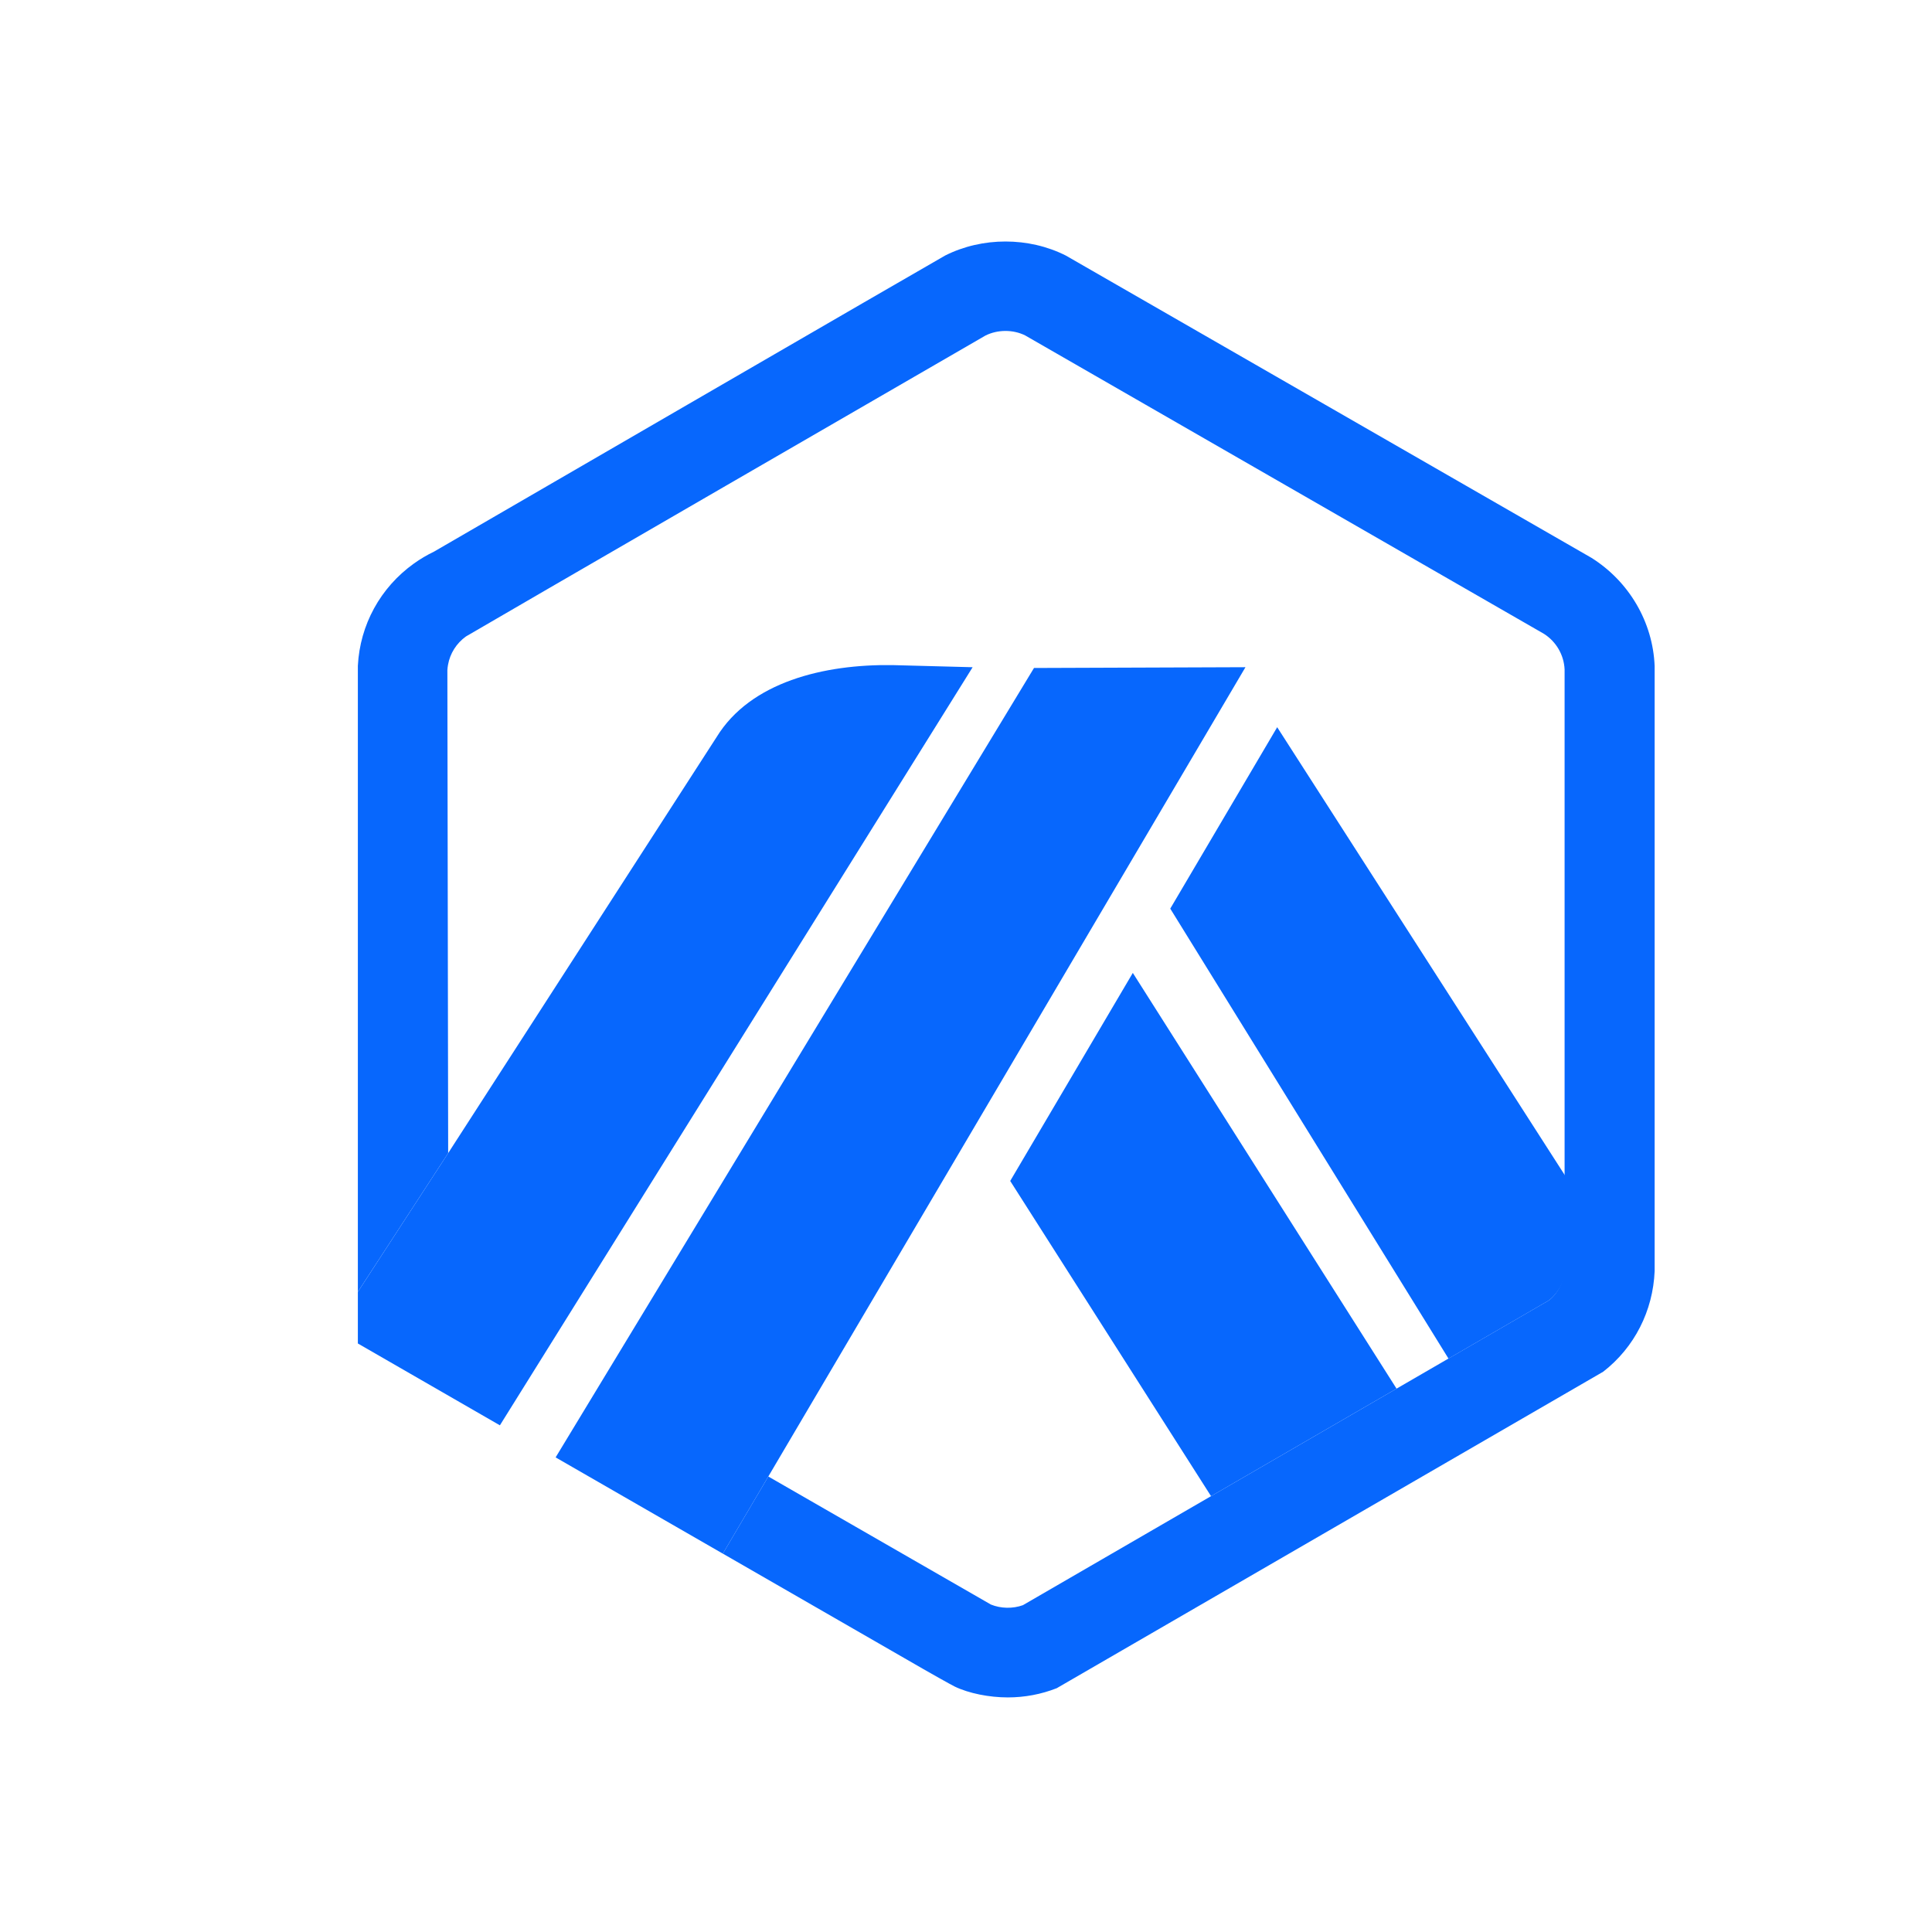
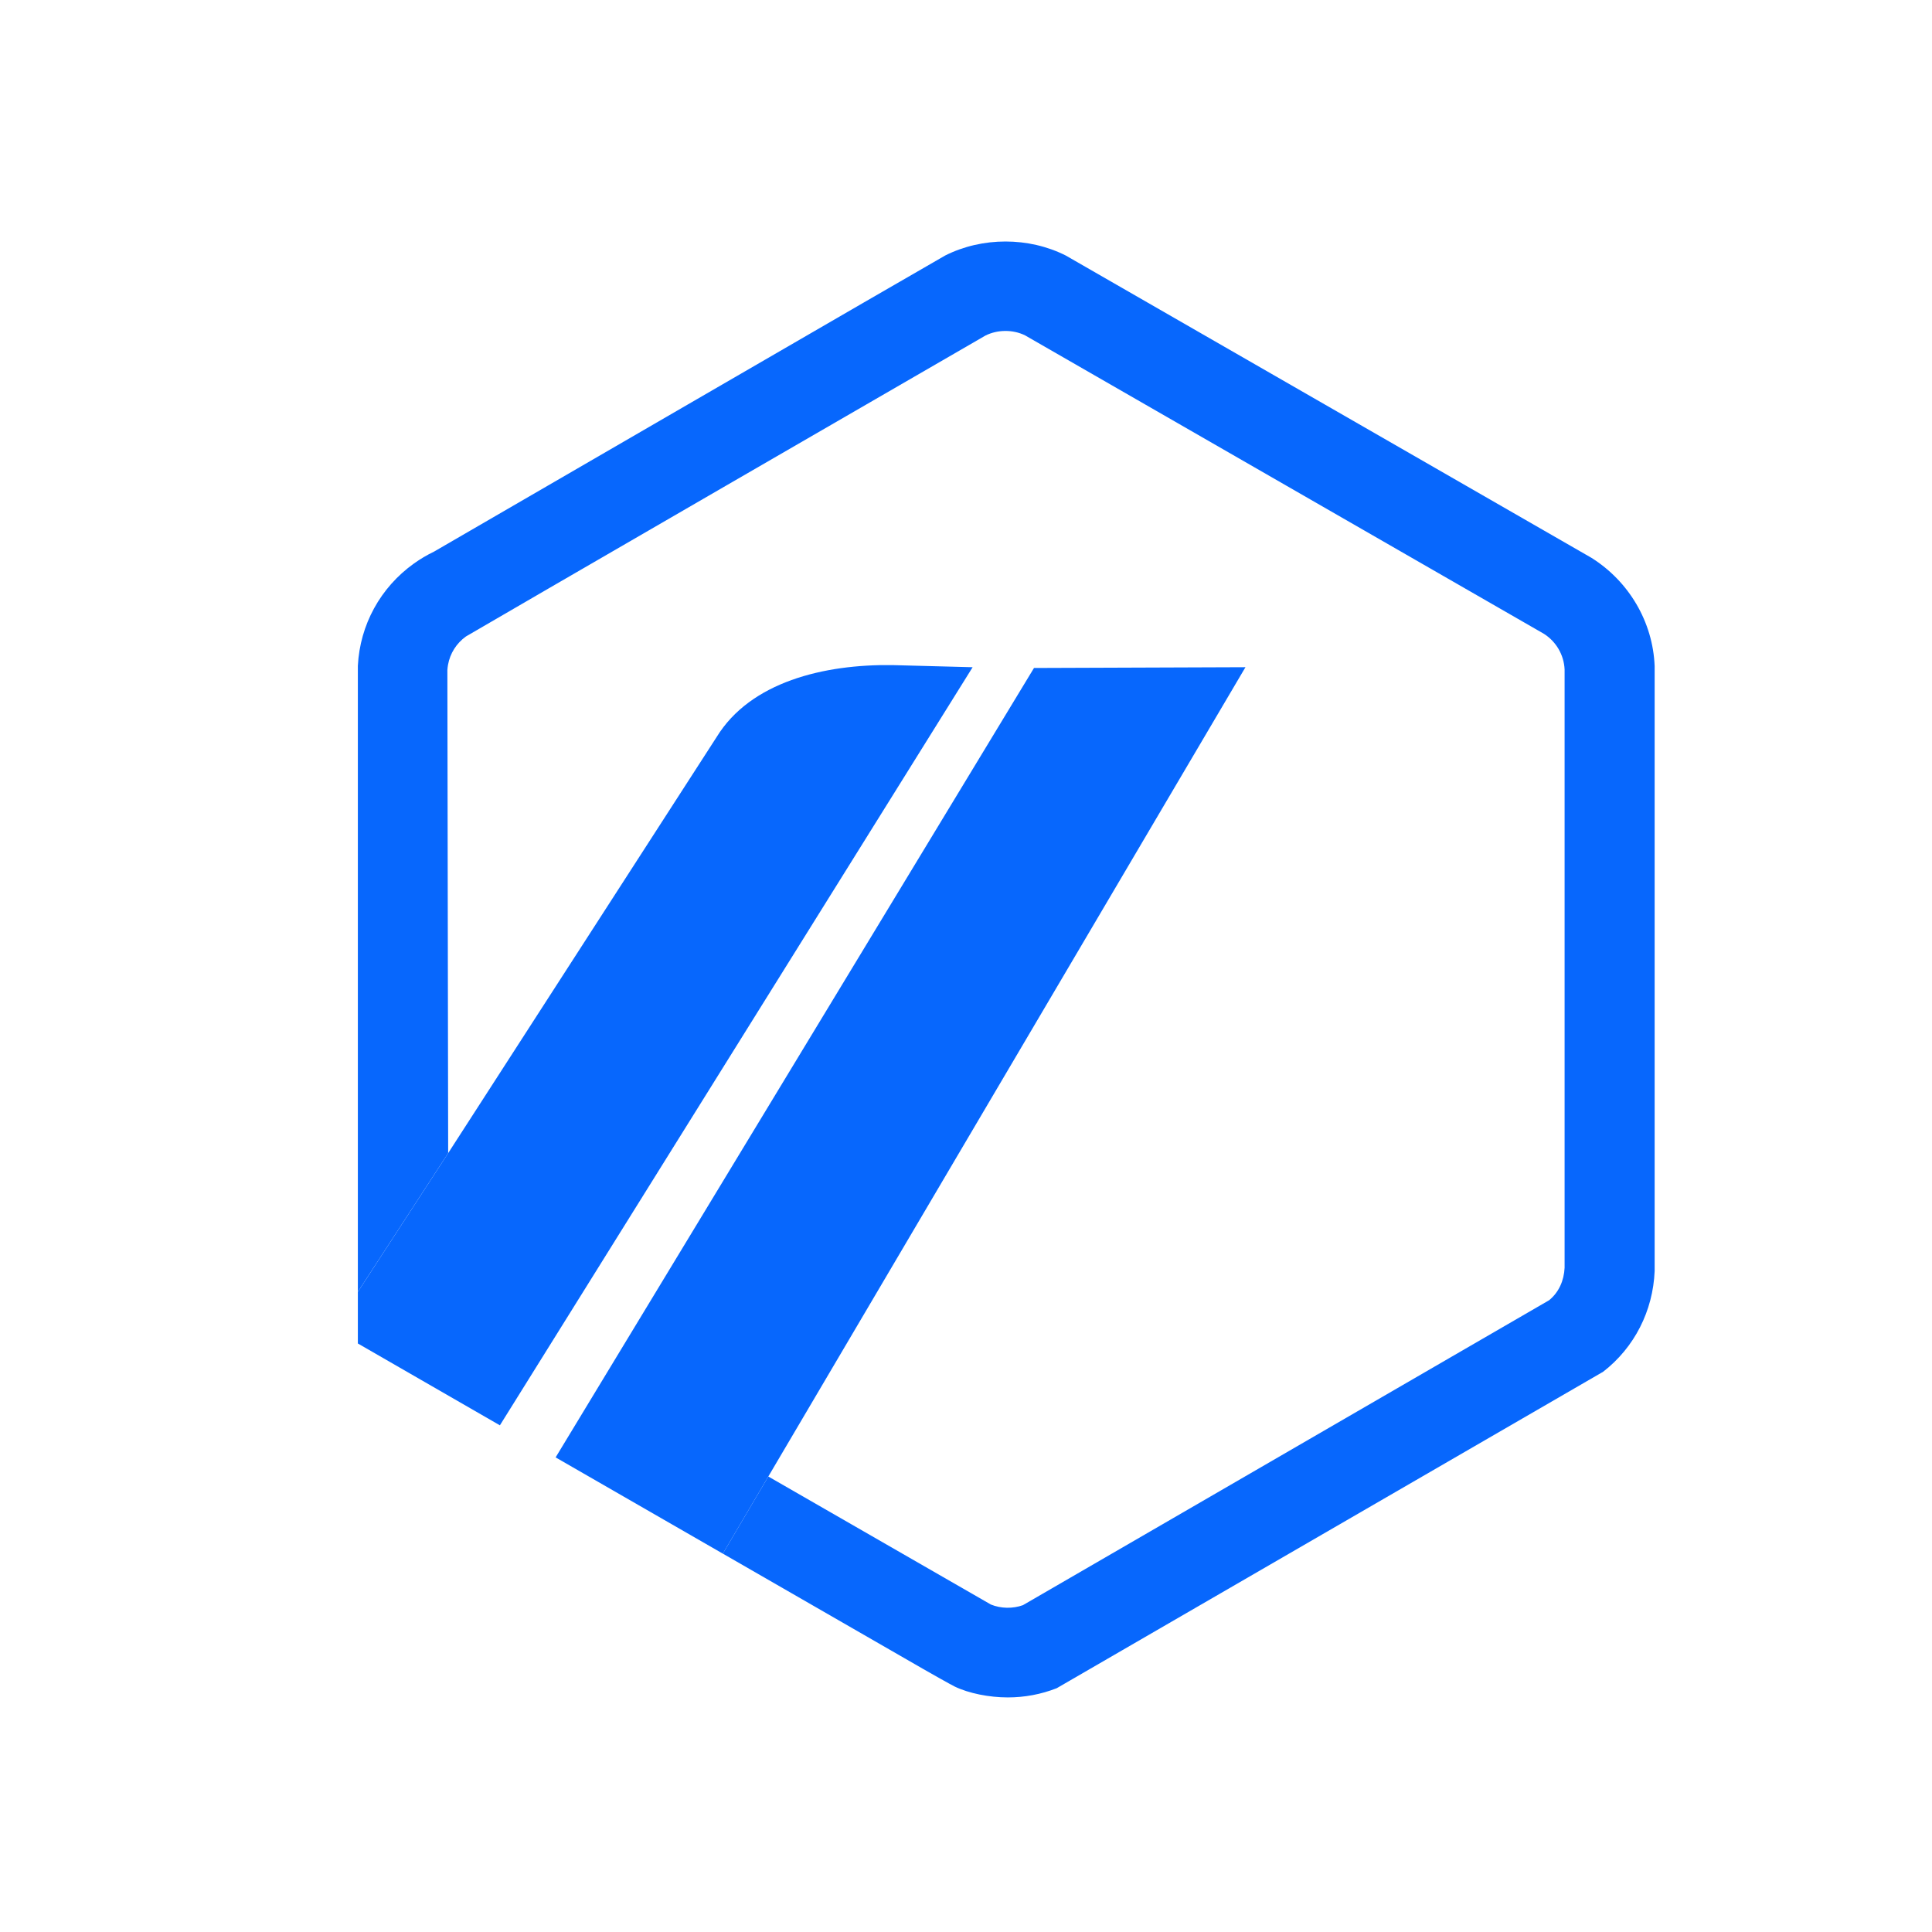
<svg xmlns="http://www.w3.org/2000/svg" width="102" height="102" viewBox="0 0 102 102" fill="none">
-   <path d="M53.334 62.349L63.937 78.99L73.731 73.314L59.807 51.365L53.334 62.349Z" fill="#0767FD" />
-   <path d="M82.652 66.639L82.645 62.091L67.429 38.393L61.784 47.971L76.473 71.727L81.784 68.649C82.305 68.226 82.62 67.605 82.653 66.936L82.652 66.639Z" fill="#0767FD" />
  <path d="M18.893 70.929L26.392 75.25L51.35 35.226L47.114 35.114C43.505 35.063 39.618 36.002 37.833 38.914L23.661 60.88L18.893 68.206V70.929Z" fill="#0767FD" />
  <path d="M65.754 35.225L54.59 35.266L29.334 76.943L38.162 82.025L40.562 77.954L65.754 35.225Z" fill="#0767FD" />
  <path d="M87.357 35.166C87.264 32.831 86 30.695 84.02 29.45L56.267 13.49C54.309 12.504 51.862 12.503 49.9 13.49C49.668 13.607 22.911 29.125 22.911 29.125C22.541 29.302 22.184 29.514 21.849 29.754C20.081 31.021 19.004 32.989 18.893 35.152V68.204L23.661 60.879L23.619 35.375C23.625 35.282 23.637 35.19 23.653 35.099C23.76 34.499 24.096 33.964 24.6 33.602C24.726 33.513 51.94 17.76 52.026 17.716C52.666 17.395 53.479 17.391 54.119 17.706L81.513 33.463C82.16 33.876 82.567 34.576 82.603 35.341V66.933C82.57 67.603 82.305 68.224 81.784 68.647L76.473 71.724L73.733 73.312L63.938 78.989L54.005 84.745C53.471 84.938 52.845 84.927 52.315 84.712L40.563 77.952L38.162 82.024L48.723 88.104C49.072 88.303 49.384 88.479 49.639 88.623C50.034 88.844 50.304 88.993 50.399 89.039C51.15 89.403 52.23 89.615 53.203 89.615C54.095 89.615 54.965 89.452 55.789 89.129L84.639 72.421C86.295 71.138 87.27 69.203 87.357 67.108V35.166Z" fill="#0767FD" />
</svg>